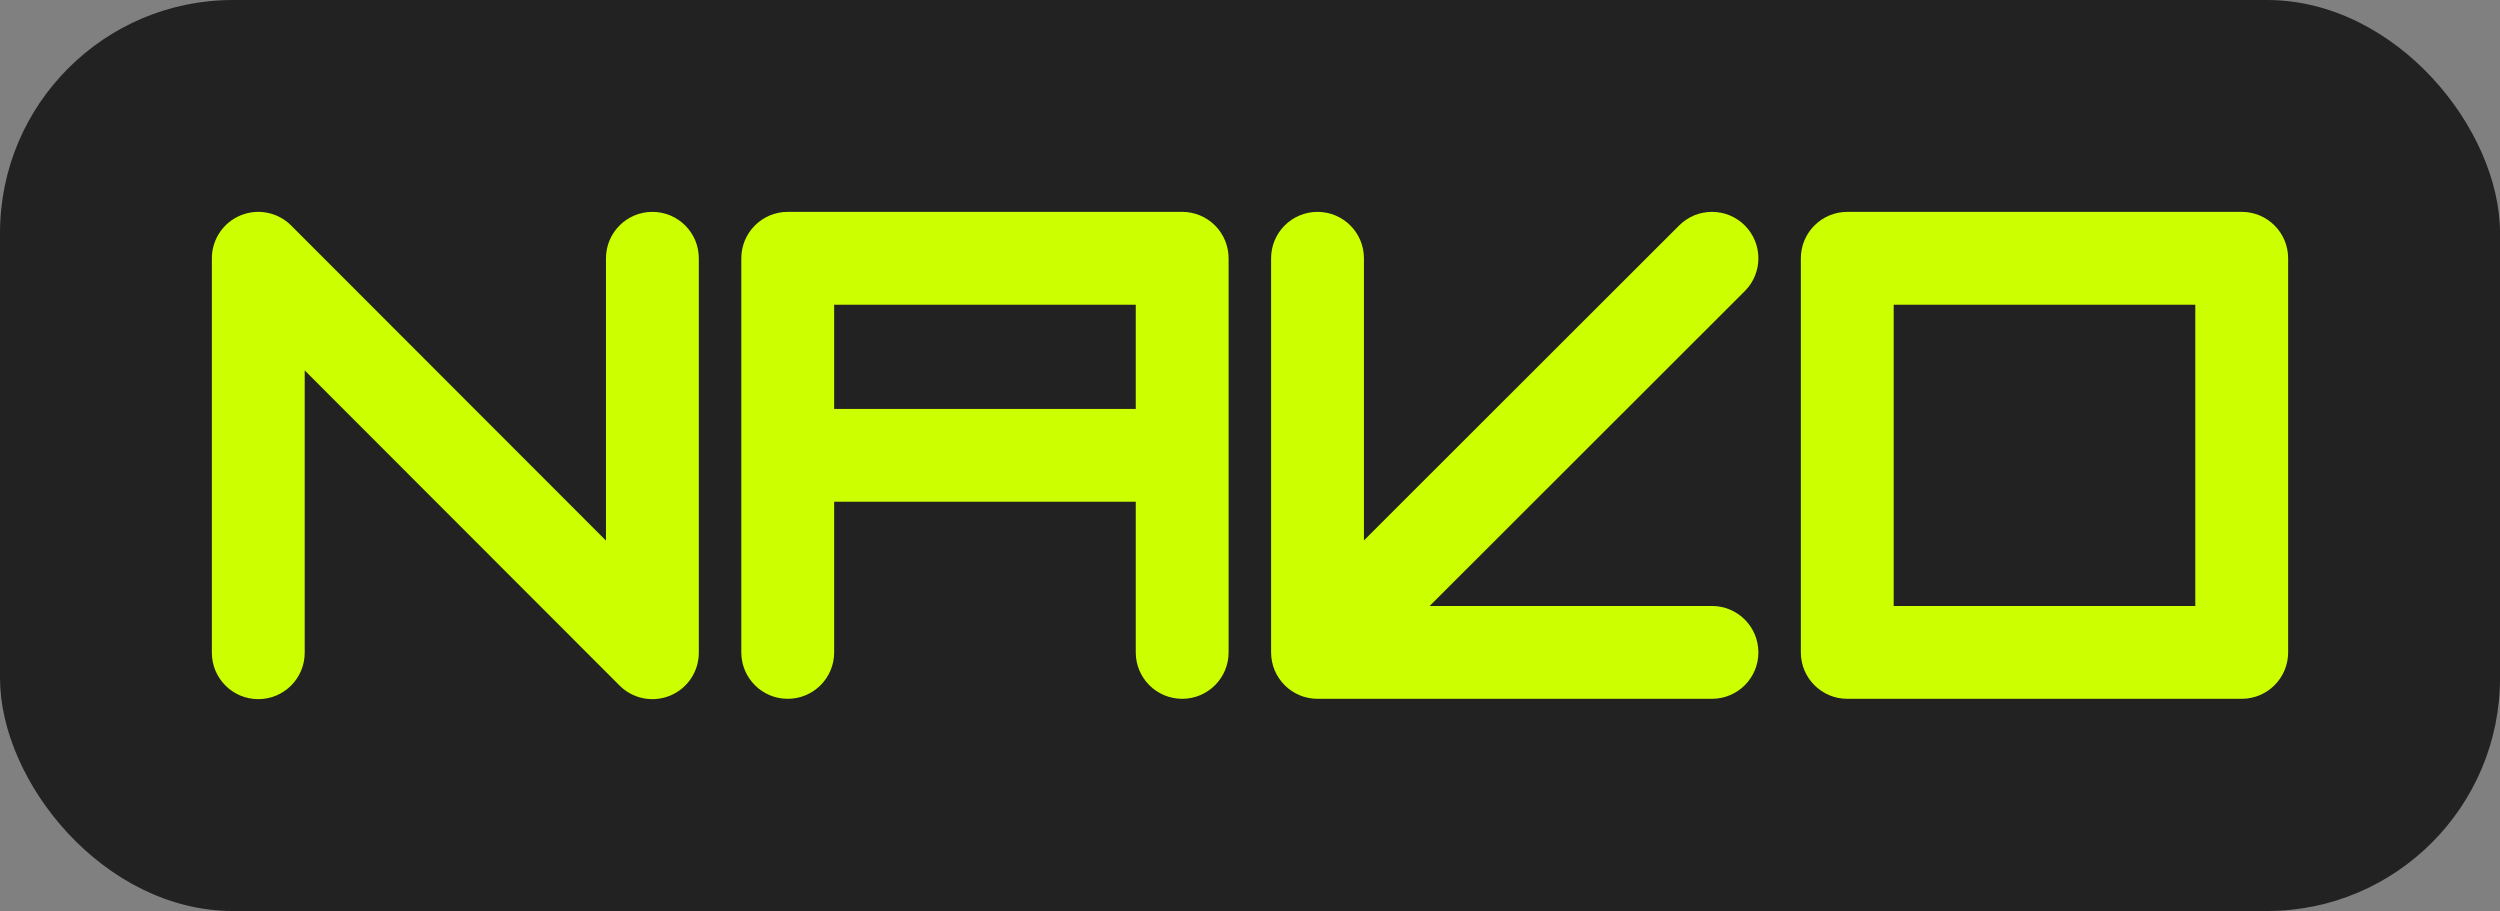
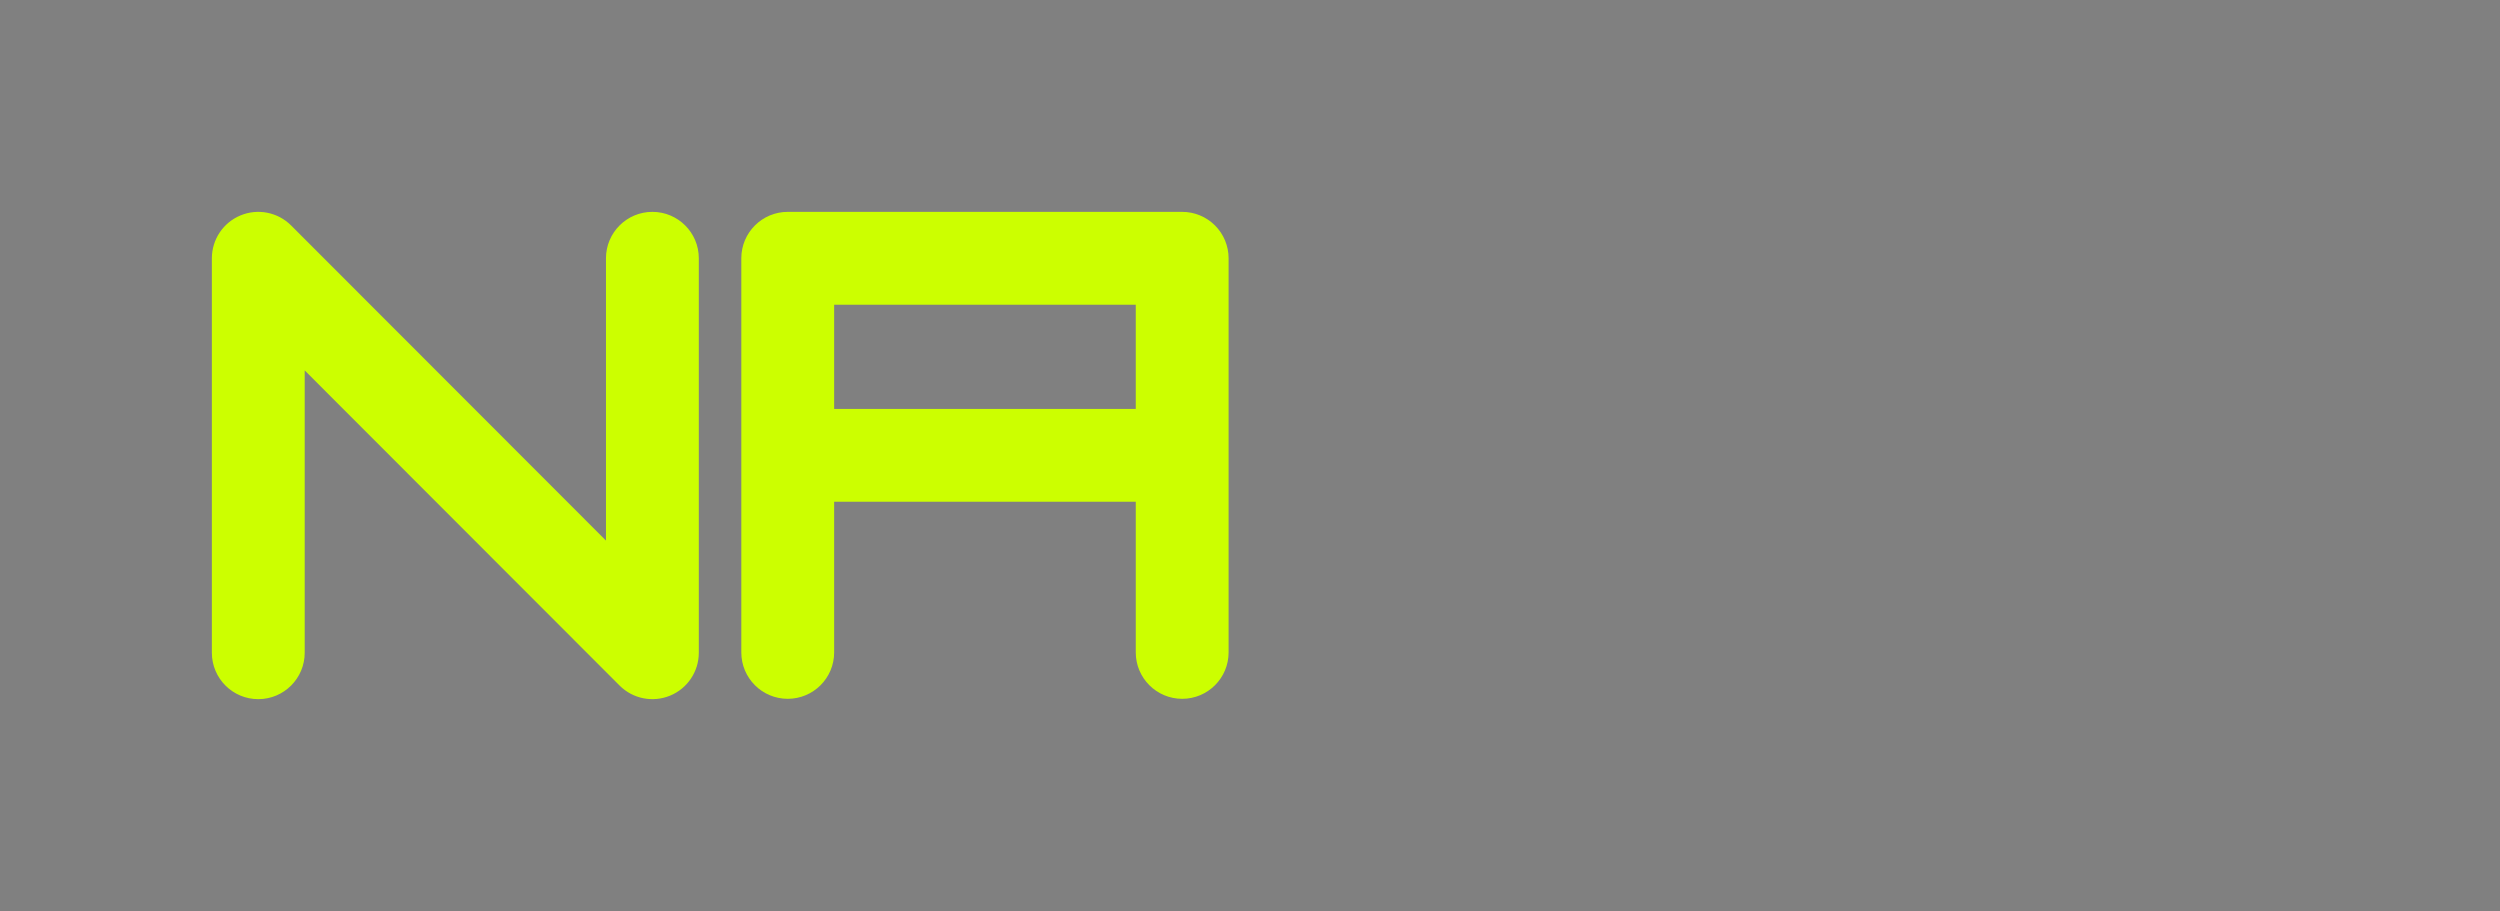
<svg xmlns="http://www.w3.org/2000/svg" width="118" height="43" viewBox="0 0 118 43" fill="none">
  <rect x="0" y="0" width="118" height="43" fill="#808080" stroke="none" />
-   <rect width="118.001" height="43" rx="11" fill="#222222" />
  <path fill-rule="evenodd" clip-rule="evenodd" d="M11.353 10.167C10.534 10.506 10 11.305 10 12.191V30.809C10 32.019 10.981 33 12.191 33C13.401 33 14.382 32.019 14.382 30.809V17.484L29.244 32.358C29.87 32.985 30.812 33.172 31.631 32.833C32.45 32.494 32.984 31.695 32.984 30.809V12.191C32.984 10.981 32.003 10 30.793 10C29.583 10 28.602 10.981 28.602 12.191V25.516L13.741 10.642C13.114 10.015 12.172 9.828 11.353 10.167Z" fill="#CCFF00" />
  <path fill-rule="evenodd" clip-rule="evenodd" d="M53.608 23.683L53.608 30.793C53.608 32.004 54.589 32.984 55.799 32.984C57.009 32.984 57.99 32.004 57.99 30.793L57.99 12.191C57.99 11.61 57.759 11.053 57.349 10.642C56.938 10.231 56.38 10 55.799 10L37.181 10C35.971 10 34.99 10.981 34.99 12.191L34.99 30.793C34.99 32.004 35.971 32.984 37.181 32.984C38.391 32.984 39.372 32.004 39.372 30.793L39.372 23.683L53.608 23.683ZM39.372 19.301L53.608 19.301L53.608 14.382L39.372 14.382L39.372 19.301Z" fill="#CCFF00" />
-   <path fill-rule="evenodd" clip-rule="evenodd" d="M82.996 30.793C82.996 32.004 82.015 32.984 80.805 32.984L62.187 32.984C60.977 32.984 59.996 32.004 59.996 30.793L59.996 12.191C59.996 10.981 60.977 10 62.187 10C63.397 10 64.378 10.981 64.378 12.191L64.378 25.507L79.257 10.641C80.112 9.786 81.5 9.786 82.355 10.642C83.21 11.498 83.21 12.886 82.354 13.741L67.48 28.602L80.805 28.602C82.015 28.602 82.996 29.583 82.996 30.793Z" fill="#CCFF00" />
-   <path fill-rule="evenodd" clip-rule="evenodd" d="M89.382 28.602L103.618 28.602L103.618 14.382L89.382 14.382L89.382 28.602ZM85 30.793L85 12.191C85 11.61 85.231 11.053 85.642 10.642C86.053 10.231 86.61 10 87.191 10L105.809 10C107.019 10 108 10.981 108 12.191L108 30.793C108 32.003 107.019 32.984 105.809 32.984L87.191 32.984C85.981 32.984 85 32.003 85 30.793Z" fill="#CCFF00" />
</svg>